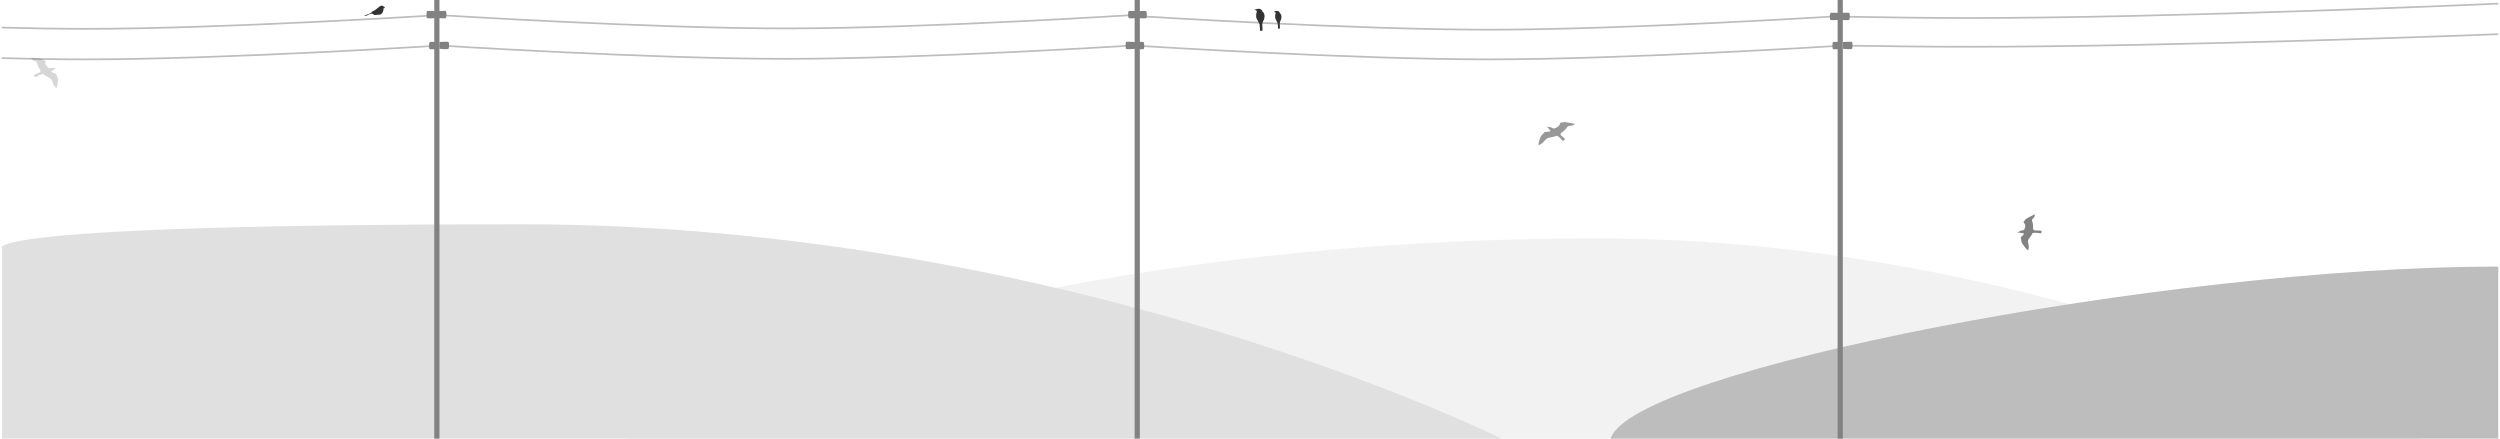
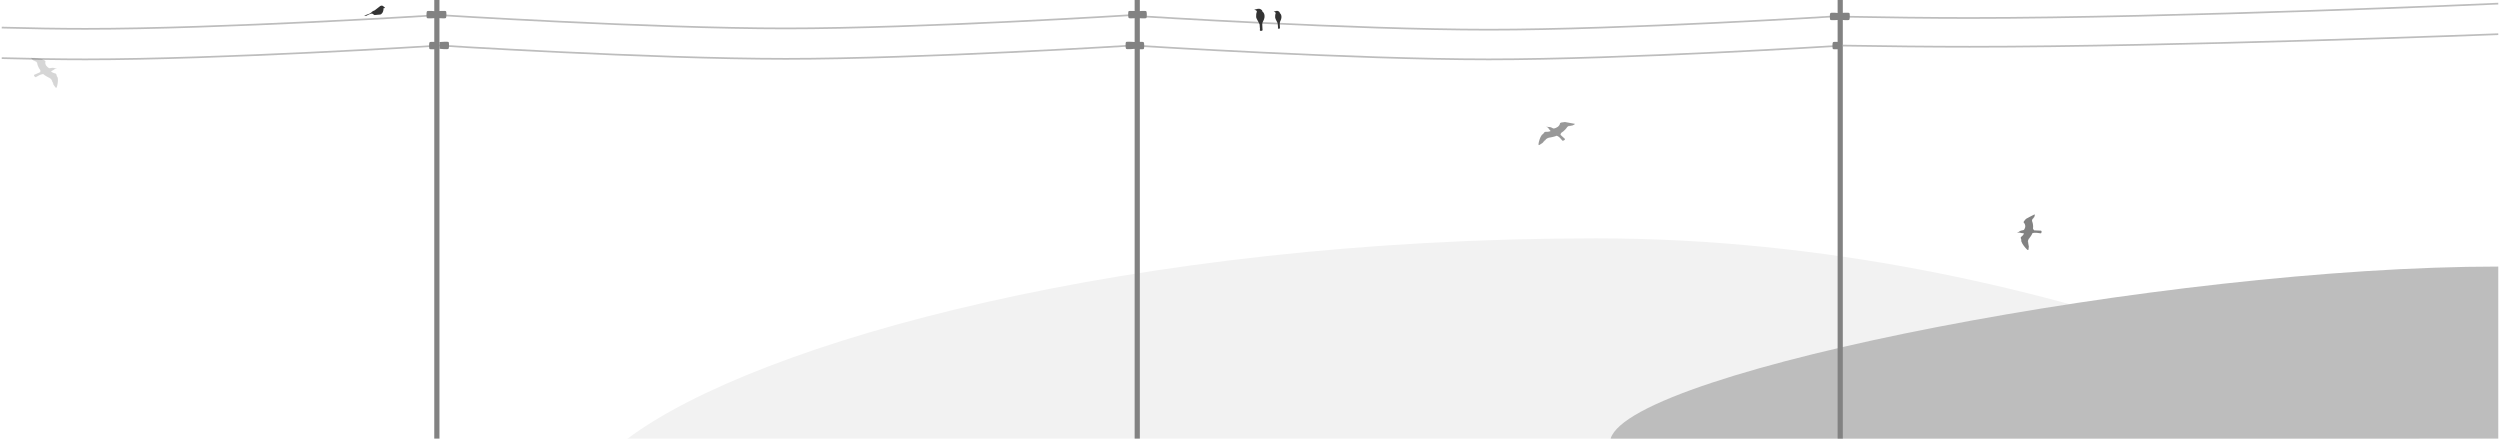
<svg xmlns="http://www.w3.org/2000/svg" width="1442" height="253" viewBox="0 0 1442 253" fill="none">
  <path d="M1396 253C1396 253 1187.89 137.482 920.58 137.482C653.269 137.482 436.791 197.025 362 253H1396Z" fill="#F2F2F2" />
  <path d="M1441 253V153.752C1249.43 153.752 941.029 213.527 929 253H1441Z" fill="#BDBDBD" />
-   <path d="M866 253C866 253 618.387 129.347 300.335 129.347C-17.717 129.347 1.214 143.243 1.214 143.243V253H866Z" fill="#E0E0E0" />
  <rect x="1059.94" width="2.998" height="253" fill="#828282" />
  <path d="M657.461 9.342C657.461 9.342 779.985 17.126 858.702 17.126C937.418 17.126 1059.94 9.342 1059.94 9.342" stroke="#BDBDBD" />
  <path d="M657.461 26.468C657.461 26.468 779.985 34.252 858.702 34.252C937.418 34.252 1059.94 26.468 1059.94 26.468" stroke="#BDBDBD" />
  <path d="M1060.97 7.567C1060.97 7.567 1056.1 7.023 1055.73 7.567C1055.35 8.112 1055.35 11.07 1055.73 11.46C1056.1 11.849 1060.97 11.46 1060.97 11.46V7.567Z" fill="#828282" />
-   <path d="M1062.47 24.375C1062.47 24.375 1057.6 23.83 1057.23 24.375C1056.85 24.919 1056.85 27.878 1057.23 28.267C1057.6 28.656 1062.47 28.267 1062.47 28.267V24.375Z" fill="#828282" />
+   <path d="M1062.47 24.375C1062.47 24.375 1057.6 23.83 1057.23 24.375C1056.85 24.919 1056.85 27.878 1057.23 28.267C1057.6 28.656 1062.47 28.267 1062.47 28.267V24.375" fill="#828282" />
  <rect x="654.463" width="2.998" height="253" fill="#828282" />
  <path d="M250.482 8.857C250.482 8.857 127.957 16.641 49.241 16.641C34.353 16.641 17.897 16.363 1 15.911" stroke="#BDBDBD" />
  <path d="M1441 2.093C1441 2.093 1255.36 10.387 1136.09 10.387C1113.53 10.387 1088.6 10.091 1063 9.609" stroke="#BDBDBD" />
  <path d="M250.482 26.468C250.482 26.468 127.957 34.252 49.241 34.252C34.353 34.252 17.897 33.974 1 33.522" stroke="#BDBDBD" />
  <path d="M1441 19.718C1441 19.718 1255.36 26.976 1136.09 26.976C1113.53 26.976 1088.6 26.716 1063 26.295" stroke="#BDBDBD" />
  <path d="M655.961 6.521C655.961 6.521 660.833 5.976 661.207 6.521C661.582 7.066 661.582 10.024 661.207 10.413C660.833 10.803 655.961 10.413 655.961 10.413V6.521Z" fill="#828282" />
  <path d="M251.512 6.521C251.512 6.521 246.64 5.976 246.265 6.521C245.89 7.066 245.89 10.024 246.265 10.413C246.64 10.803 251.512 10.413 251.512 10.413V6.521Z" fill="#828282" />
  <path d="M654.463 24.375C654.463 24.375 659.335 23.83 659.709 24.375C660.084 24.919 660.084 27.878 659.709 28.267C659.335 28.656 654.463 28.267 654.463 28.267V24.375Z" fill="#828282" />
  <path d="M253.012 24.375C253.012 24.375 248.14 23.83 247.765 24.375C247.391 24.919 247.391 27.878 247.765 28.267C248.14 28.656 253.012 28.267 253.012 28.267V24.375Z" fill="#828282" />
  <path d="M251.98 8.614C251.98 8.614 374.505 16.398 453.221 16.398C531.938 16.398 654.462 8.614 654.462 8.614" stroke="#BDBDBD" />
  <path d="M251.98 26.162C251.98 26.162 374.505 33.946 453.221 33.946C531.938 33.946 654.462 26.162 654.462 26.162" stroke="#BDBDBD" />
  <path d="M654.744 28.134C654.744 28.134 649.872 28.679 649.498 28.134C649.123 27.589 649.123 24.631 649.498 24.242C649.872 23.852 654.744 24.242 654.744 24.242V28.134Z" fill="#828282" />
  <path d="M656.242 10.344C656.242 10.344 651.37 10.889 650.996 10.344C650.621 9.799 650.621 6.841 650.996 6.452C651.37 6.063 656.242 6.452 656.242 6.452V10.344Z" fill="#828282" />
  <path d="M253.48 28.134C253.48 28.134 258.352 28.679 258.727 28.134C259.102 27.589 259.102 24.631 258.727 24.242C258.352 23.852 253.48 24.242 253.48 24.242V28.134Z" fill="#828282" />
  <path d="M251.98 10.344C251.98 10.344 256.852 10.889 257.227 10.344C257.602 9.799 257.602 6.841 257.227 6.452C256.852 6.063 251.98 6.452 251.98 6.452V10.344Z" fill="#828282" />
  <rect x="250.482" width="2.998" height="253" fill="#828282" />
  <path d="M1061.44 11.391C1061.44 11.391 1066.31 11.935 1066.69 11.391C1067.06 10.846 1067.06 7.888 1066.69 7.498C1066.31 7.109 1061.44 7.498 1061.44 7.498V11.391Z" fill="#828282" />
-   <path d="M1063 28.134C1063 28.134 1067.87 28.679 1068.25 28.134C1068.62 27.589 1068.62 24.631 1068.25 24.242C1067.87 23.852 1063 24.242 1063 24.242V28.134Z" fill="#828282" />
  <path d="M724.422 5.382L723.414 5.49L724.548 6.028C725.052 6.459 725.01 6.781 724.926 6.889C724.523 7.75 724.548 8.79 724.548 9.795C724.548 10.799 726.565 13.522 726.565 14.314C726.565 15.281 726.787 16.85 726.787 16.85C726.566 17.151 726.66 17.409 726.785 17.752L726.787 17.758H727.951C728.354 17.328 728.286 17.153 728.203 16.79L728.077 14.099C728.077 13.152 728.413 12.485 728.581 12.27C730.295 9.084 728.959 7.14 728.077 6.566C728.077 6.459 728.1 6.368 728.077 6.243C727.997 5.812 727.195 5.382 727.195 5.382C726.388 4.78 725.01 5.131 724.422 5.382Z" fill="#333333" />
  <path d="M735.412 6.529L734.656 6.616L735.507 7.052C735.885 7.401 735.853 7.662 735.79 7.749C735.488 8.446 735.507 9.288 735.507 10.101C735.507 10.914 737.019 13.118 737.019 13.76C737.019 14.543 737.186 15.813 737.186 15.813C737.02 16.056 737.09 16.265 737.184 16.543L737.186 16.548H738.059C738.361 16.199 738.31 16.058 738.248 15.764L738.153 13.586C738.153 12.819 738.405 12.279 738.532 12.105C739.817 9.526 738.815 7.952 738.153 7.488C738.153 7.401 738.171 7.327 738.153 7.226C738.093 6.877 737.492 6.529 737.492 6.529C736.887 6.041 735.853 6.326 735.412 6.529Z" fill="#333333" />
  <path d="M1163.37 134.314L1164.33 133.823C1164.6 133.554 1165.37 132.986 1166.37 132.871C1167.37 132.755 1167.59 132.457 1167.58 132.322C1168.1 131.62 1168.76 129.822 1167.19 128.251C1167.19 128.049 1167.36 127.501 1168.04 126.923C1168.09 126.789 1168.3 126.444 1168.76 126.144C1169.21 125.844 1172.13 124.364 1173.54 123.661C1173.68 123.719 1173.82 124.152 1173.25 125.422L1172.86 125.624V125.942L1172.47 126.086V126.49H1172.14V126.779L1172.04 127.414C1172.36 128.088 1172.93 129.926 1172.64 131.889C1172.74 132.13 1173.02 132.663 1173.36 132.871L1177.28 133.044C1177.53 133.217 1177.88 133.76 1177.28 134.545C1176.68 135.33 1176.98 134.872 1177.21 134.545C1176.83 134.536 1175.95 134.487 1175.46 134.372C1174.56 134.237 1172.64 134.106 1172.18 134.661L1171.93 135.325C1171.57 135.912 1170.8 137.132 1170.58 137.317L1170.43 137.605L1170.11 137.692C1170.24 137.75 1170.39 137.906 1169.93 138.067C1169.92 138.072 1169.9 138.077 1169.89 138.082C1170.03 138.157 1170.18 138.313 1169.86 138.443C1169.9 138.5 1169.92 138.656 1169.72 138.818C1169.86 138.914 1170.03 139.135 1169.58 139.251C1169.81 139.463 1170.18 139.875 1169.72 139.828C1169.26 139.782 1169.48 139.809 1169.65 139.828C1169.95 140.079 1170.38 140.556 1169.72 140.463C1169.99 140.771 1170.4 141.353 1169.86 141.214L1170.18 141.647C1170.24 141.763 1170.3 142.363 1170.04 143.841C1170.02 144.14 1169.8 144.557 1169.11 143.841C1168.28 143.043 1166.47 140.983 1165.87 139.135V138.183C1165.73 137.933 1165.48 137.305 1165.62 136.797C1166.11 136.441 1167.14 135.538 1167.4 134.776C1167.4 134.728 1167.34 134.614 1167.08 134.545C1166.58 134.516 1165.4 134.395 1164.66 134.141L1163.37 134.314Z" fill="#828282" />
  <path opacity="0.5" d="M891.842 73.016L892.95 73.228C893.371 73.191 894.415 73.24 895.215 73.735C896.016 74.231 896.438 74.153 896.549 74.051C897.537 73.862 899.585 72.982 899.878 70.978C900.057 70.837 900.663 70.552 901.653 70.544C901.805 70.477 902.256 70.357 902.842 70.41C903.427 70.464 906.779 71.114 908.382 71.432C908.43 71.555 908.147 71.94 906.623 72.499L906.17 72.414L905.889 72.636L905.487 72.511L905.129 72.793L904.904 72.608L904.649 72.81L904.012 73.192C903.64 73.849 902.411 75.463 900.474 76.672C900.327 76.895 900.048 77.427 900.104 77.77L902.694 80.155C902.715 80.421 902.479 81.002 901.365 81.205C900.251 81.408 900.867 81.262 901.315 81.164C901.057 80.938 900.483 80.395 900.246 80.034C899.734 79.418 898.506 78.218 897.696 78.342L896.933 78.662C896.164 78.867 894.545 79.276 894.222 79.273L893.867 79.393L893.566 79.268C893.606 79.384 893.571 79.578 893.109 79.428C893.094 79.423 893.08 79.418 893.066 79.414C893.096 79.546 893.064 79.743 892.726 79.649C892.7 79.71 892.577 79.831 892.294 79.829C892.309 79.979 892.233 80.232 891.811 80.05C891.79 80.335 891.678 80.832 891.4 80.536C891.122 80.24 891.251 80.385 891.35 80.495C891.336 80.841 891.215 81.423 890.838 80.98C890.756 81.353 890.529 81.997 890.273 81.587L890.114 82.075C890.053 82.19 889.56 82.642 888.072 83.527C887.791 83.722 887.268 83.888 887.423 82.992C887.548 81.953 888.103 79.466 889.32 77.828L890.163 77.162C890.285 76.904 890.666 76.322 891.215 76.049C891.871 76.081 893.397 76.049 894.252 75.665C894.294 75.631 894.35 75.514 894.232 75.318C893.908 75.009 893.187 74.241 892.893 73.635L891.842 73.016Z" fill="#333333" />
  <path opacity="0.2" d="M32.924 39.476L31.793 39.368C31.413 39.216 30.413 38.972 29.45 39.215C28.487 39.458 28.124 39.267 28.063 39.141C27.216 38.689 25.667 37.294 26.246 35.331C26.138 35.149 25.691 34.713 24.765 34.43C24.65 34.325 24.278 34.087 23.706 33.974C23.134 33.862 19.709 33.542 18.068 33.395C17.97 33.497 18.072 33.938 19.265 34.886L19.727 34.932L19.896 35.218L20.327 35.212L20.543 35.577L20.832 35.465L20.986 35.726L21.422 36.262C21.491 36.981 21.956 38.839 23.261 40.511C23.303 40.762 23.339 41.339 23.141 41.645L19.692 43.166C19.559 43.409 19.533 44.02 20.493 44.521C21.453 45.021 20.936 44.713 20.557 44.496C20.895 44.355 21.666 44.005 22.042 43.732C22.786 43.296 24.45 42.51 25.158 42.852L25.737 43.364C26.372 43.77 27.718 44.603 28.023 44.691L28.305 44.902L28.641 44.868C28.554 44.966 28.504 45.158 29.002 45.145C29.018 45.145 29.034 45.144 29.048 45.144C28.964 45.259 28.91 45.453 29.267 45.459C29.265 45.523 29.329 45.672 29.596 45.748C29.518 45.885 29.482 46.144 29.956 46.089C29.854 46.363 29.747 46.86 30.135 46.66C30.522 46.46 30.339 46.56 30.199 46.635C30.064 46.964 29.93 47.545 30.474 47.233C30.391 47.606 30.33 48.274 30.745 47.96L30.686 48.463C30.694 48.588 30.965 49.149 31.985 50.393C32.166 50.654 32.586 50.955 32.822 50.071C33.147 49.061 33.686 46.571 33.242 44.695L32.734 43.836C32.729 43.56 32.62 42.907 32.22 42.498C31.59 42.346 30.171 41.893 29.533 41.294C29.507 41.251 29.504 41.126 29.699 40.974C30.134 40.774 31.138 40.253 31.672 39.766L32.924 39.476Z" fill="#333333" />
  <path d="M221.7 4.096C221.94 4.096 222 4.508 222 4.714C221.88 4.615 221.45 4.672 221.25 4.714C221.25 7.284 219.876 8.337 219.377 8.378L216.004 8.681C215.764 8.582 215.155 8.174 214.955 7.926C214.595 8.025 214.205 7.885 214.055 7.803C213.576 8.1 213.256 8.174 213.156 8.174L210.907 9.286L210.757 9.039L210.008 9.286C210.008 8.989 212.207 8.174 213.306 7.803C213.426 7.605 213.855 7.391 214.055 7.309C214.655 6.518 215.704 6.073 216.154 5.949L218.702 3.972C220.501 2.242 221.4 4.096 221.7 4.096Z" fill="#333333" />
</svg>